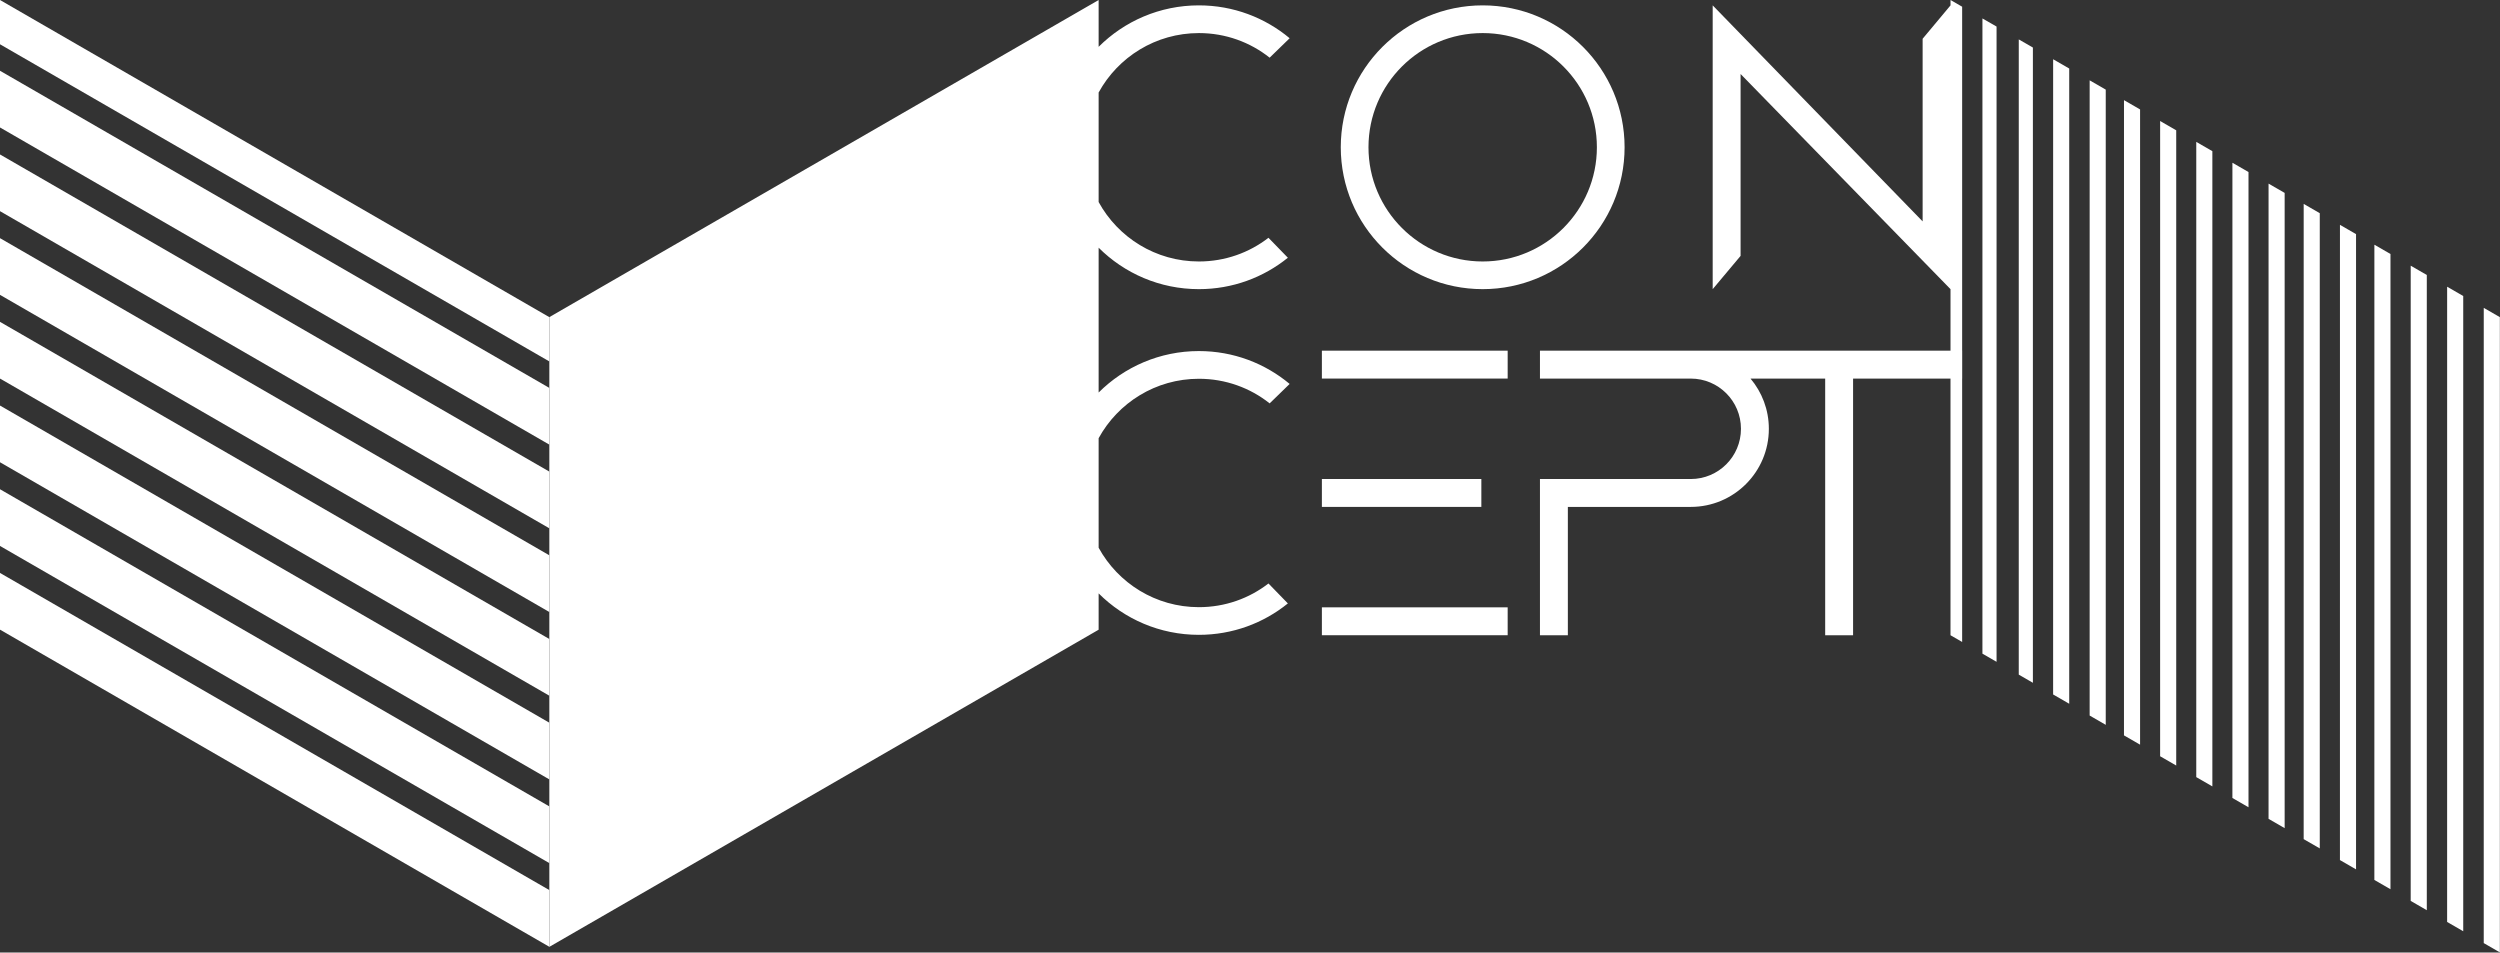
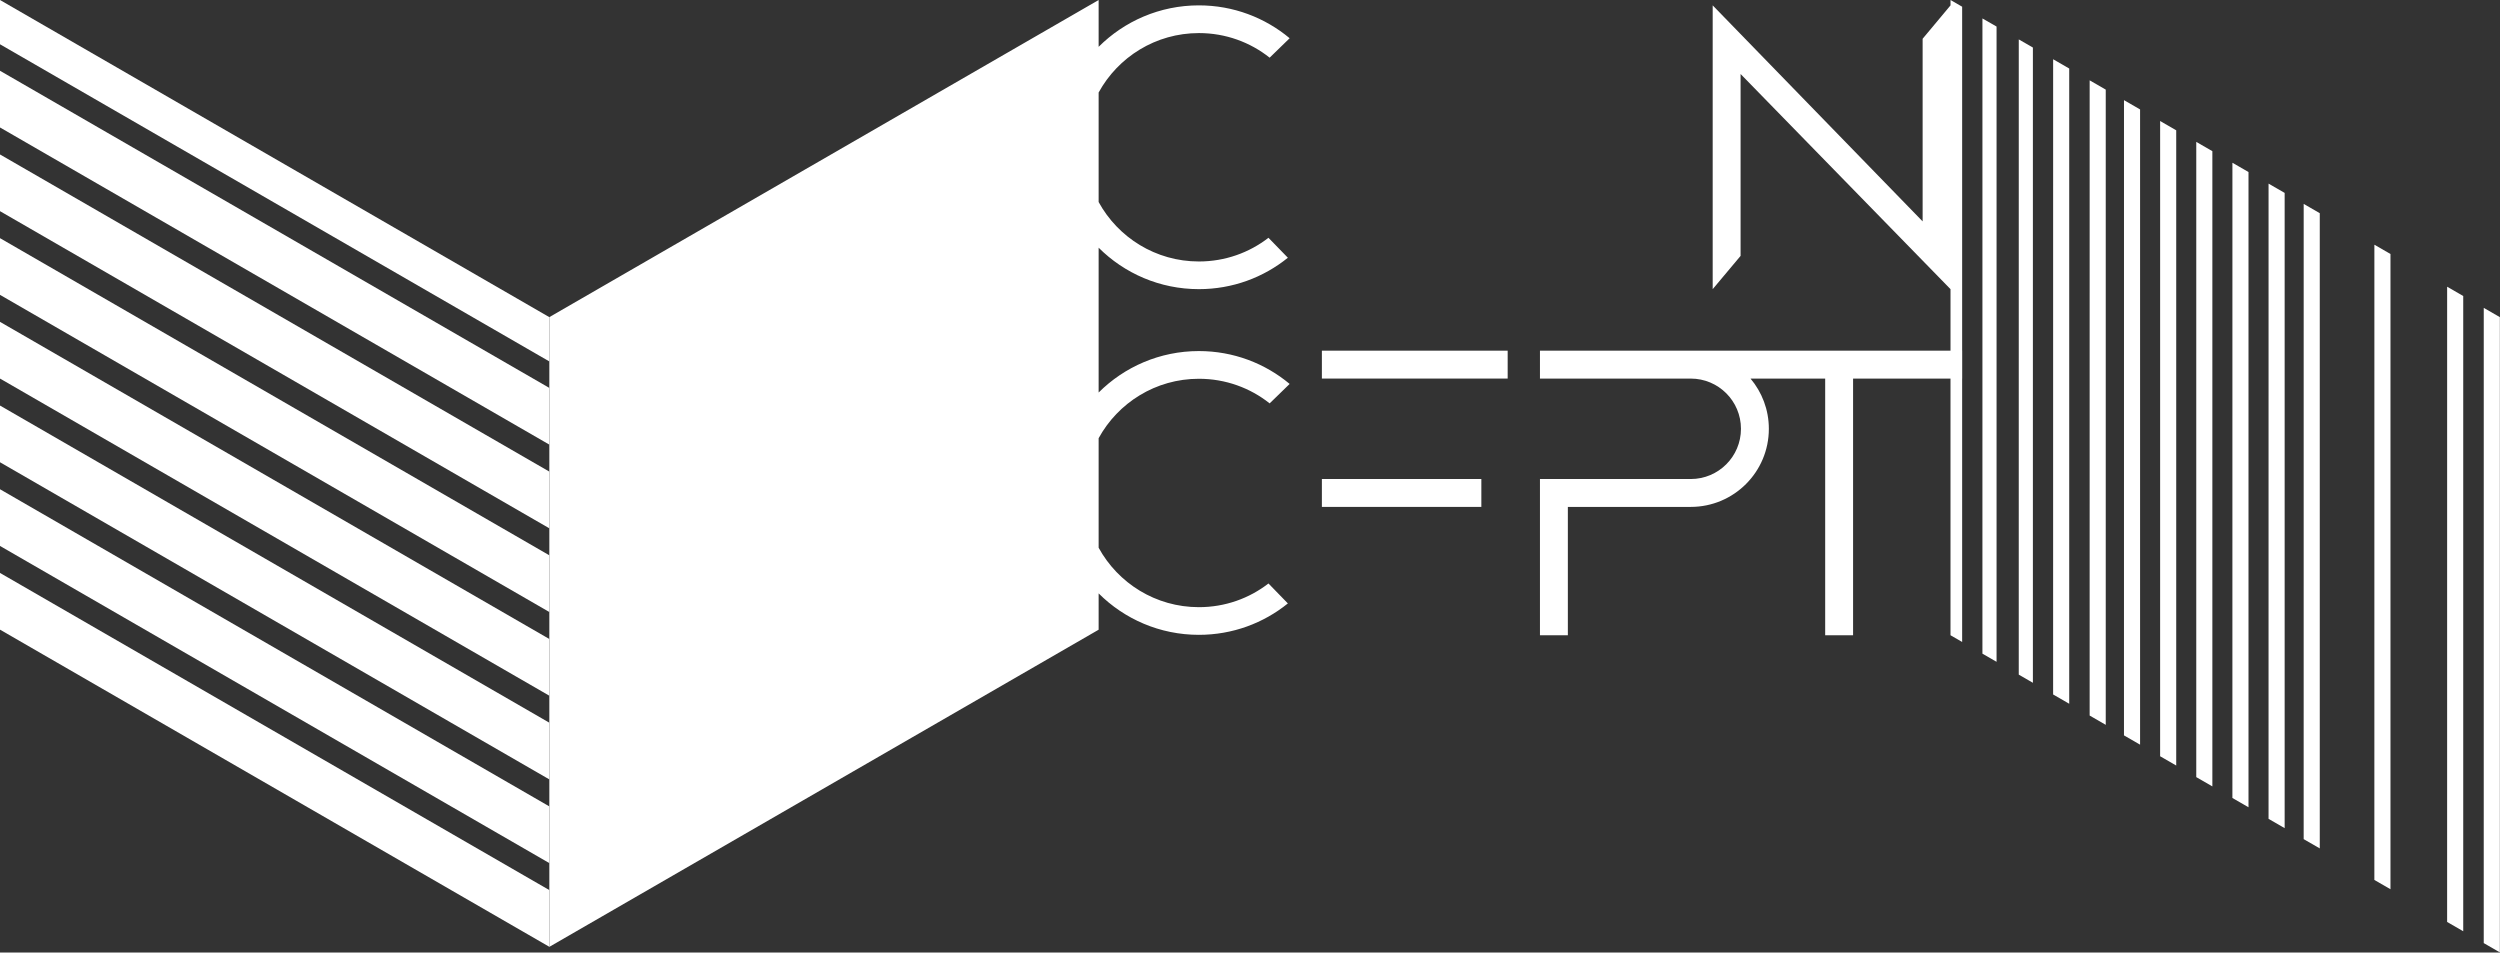
<svg xmlns="http://www.w3.org/2000/svg" width="3858" height="1470" viewBox="0 0 3858 1470" fill="none">
  <rect x="0" y="0" width="3858" height="1470" fill="#333333" stroke="none" />
  <g clip-path="url(#clip0_275_1399)">
    <path d="M3059.28 1008.72L3081.09 1021.31V40.99L3059.3 28.47L3059.28 1008.72Z" fill="white" />
    <path d="M3115.35 1041.09L3137.16 1053.68V73.38L3115.37 60.81L3115.35 1041.09Z" fill="white" />
    <path d="M3168.37 1071.7L3193.22 1086.05V105.75L3168.4 91.42L3168.37 1071.7Z" fill="white" />
    <path d="M3224.74 1104.24L3249.58 1118.59V138.29L3224.76 123.96L3224.74 1104.24Z" fill="white" />
    <path d="M3277.72 1134.84L3302.57 1149.18V168.89L3277.75 154.55L3277.72 1134.84Z" fill="white" />
    <path d="M3333.5 1167.04L3358.34 1181.38V201.09L3333.52 186.75L3333.5 1167.04Z" fill="white" />
    <path d="M3389.27 1199.24L3414.12 1213.58V233.29L3389.29 218.95L3389.27 1199.24Z" fill="white" />
    <path d="M3445.04 1231.44L3469.89 1245.78V265.49L3445.07 251.16L3445.04 1231.44Z" fill="white" />
    <path d="M3500.82 1263.64L3525.67 1277.99V297.69L3500.84 283.36L3500.82 1263.64Z" fill="white" />
    <path d="M3555.02 1294.94L3579.87 1309.28V328.99L3555.05 314.65L3555.02 1294.94Z" fill="white" />
-     <path d="M3610.99 1327.25L3635.84 1341.6V361.3L3611.02 346.97L3610.99 1327.25Z" fill="white" />
    <path d="M3664.12 1357.92L3688.98 1372.27V391.97L3664.15 377.64L3664.12 1357.92Z" fill="white" />
-     <path d="M3720.19 1390.29L3745.04 1404.64V424.34L3720.21 410.01L3720.19 1390.29Z" fill="white" />
    <path d="M3776.4 1422.75L3801.26 1437.1V456.8L3776.43 442.46L3776.4 1422.75Z" fill="white" />
    <path d="M3832.94 475.1L3832.91 1455.38L3857.77 1469.72V489.42L3832.94 475.1Z" fill="white" />
-     <path d="M2288.11 446.2C2409 446.2 2507.07 348.2 2507.07 227.24C2507.07 106.28 2409 8.28 2288.11 8.28C2167.22 8.28 2069.08 106.35 2069.08 227.24C2069.08 348.13 2167.15 446.2 2288.11 446.2ZM2288.11 51.04C2385.4 51.04 2464.31 129.95 2464.31 227.24C2464.31 324.53 2385.4 403.51 2288.11 403.51C2190.82 403.51 2111.84 324.6 2111.84 227.24C2111.84 129.88 2190.75 51.04 2288.11 51.04Z" fill="white" />
    <path d="M0 903.34V952.49V971.67L847.72 1461.1V1441.92V1392.77V1373.59L0 884.16V903.34Z" fill="white" />
    <path d="M0 774.18V823.33V842.51L847.72 1331.94V1312.76V1263.6V1244.43L0 755V774.18Z" fill="white" />
    <path d="M0 645.02V694.17V713.35L847.72 1202.78V1183.6V1134.45V1115.27L0 625.84V645.02Z" fill="white" />
    <path d="M0 515.86V565.01V584.19L847.72 1073.62V1054.44V1005.28V986.11L0 496.68V515.86Z" fill="white" />
    <path d="M0 386.7V435.85V455.03L847.72 944.46V925.28V876.12V856.94L0 367.52V386.7Z" fill="white" />
    <path d="M0 257.54V306.69V325.87L847.72 815.3V796.12V746.96V727.78L0 238.36V257.54Z" fill="white" />
    <path d="M0 128.38V177.53V196.71L847.72 686.14V666.96V617.8V598.62L0 109.2V128.38Z" fill="white" />
    <path d="M0 68.33L847.72 557.76V489.42L0 0V68.33Z" fill="white" />
    <path d="M1850.12 51.04C1891.4 51.04 1929.38 65.2 1959.32 89.01L1990.18 59C1952.21 27.3 1903.38 8.28 1850.12 8.28C1789.72 8.28 1735.03 32.73 1695.41 72.26V0.03L847.74 489.38V1461.19L1695.41 971.77V915.72C1735.03 955.25 1789.72 979.68 1850.12 979.68C1902.11 979.68 1949.88 961.58 1987.43 931.21L1957.49 900.42C1927.83 923.39 1890.56 936.98 1850.12 936.98C1783.39 936.98 1725.34 899.91 1695.41 845.24V676.24C1725.34 621.59 1783.39 584.52 1850.12 584.52C1891.4 584.52 1929.38 598.68 1959.32 622.49L1990.18 592.48C1952.21 560.78 1903.38 541.76 1850.12 541.76C1789.72 541.76 1735.03 566.22 1695.41 605.75V382.25C1735.03 421.78 1789.72 446.21 1850.12 446.21C1902.11 446.21 1949.88 428.11 1987.43 397.74L1957.49 366.95C1927.83 389.92 1890.56 403.51 1850.12 403.51C1783.39 403.51 1725.34 366.44 1695.41 311.77V142.77C1725.34 88.12 1783.39 51.05 1850.12 51.05V51.04Z" fill="white" />
    <path d="M2326.63 541.15H2039.93V584.2H2326.63V541.15Z" fill="white" />
-     <path d="M2326.63 937.24H2039.93V980.29H2326.63V937.24Z" fill="white" />
    <path d="M2286.02 739.2H2039.93V782.25H2286.02V739.2Z" fill="white" />
    <path d="M3028.01 10.37L3010.05 0V8.29L2967 59.82V341.65L2643.02 8.28V446.23L2686.07 394.88V114.19L3010.03 446.23V541.15H2376.46V584.21H2609.15V584.23C2651.98 584.23 2686.65 618.89 2686.65 661.73C2686.65 704.57 2651.99 739.23 2609.15 739.23V739.21H2376.46V980.31H2419.51V782.26H2609.15C2675.73 782.27 2729.69 728.3 2729.69 661.73C2729.69 632.2 2719.03 605.18 2701.41 584.22H2816.62V980.31H2859.67V584.22H3010.02V980.31L3027.99 990.68V584.22H3028.06V541.16H3027.99V10.37H3028.01Z" fill="white" />
  </g>
  <defs>
    <clipPath id="clip0_275_1399">
      <rect width="3857.77" height="1469.72" fill="white" />
    </clipPath>
  </defs>
</svg>